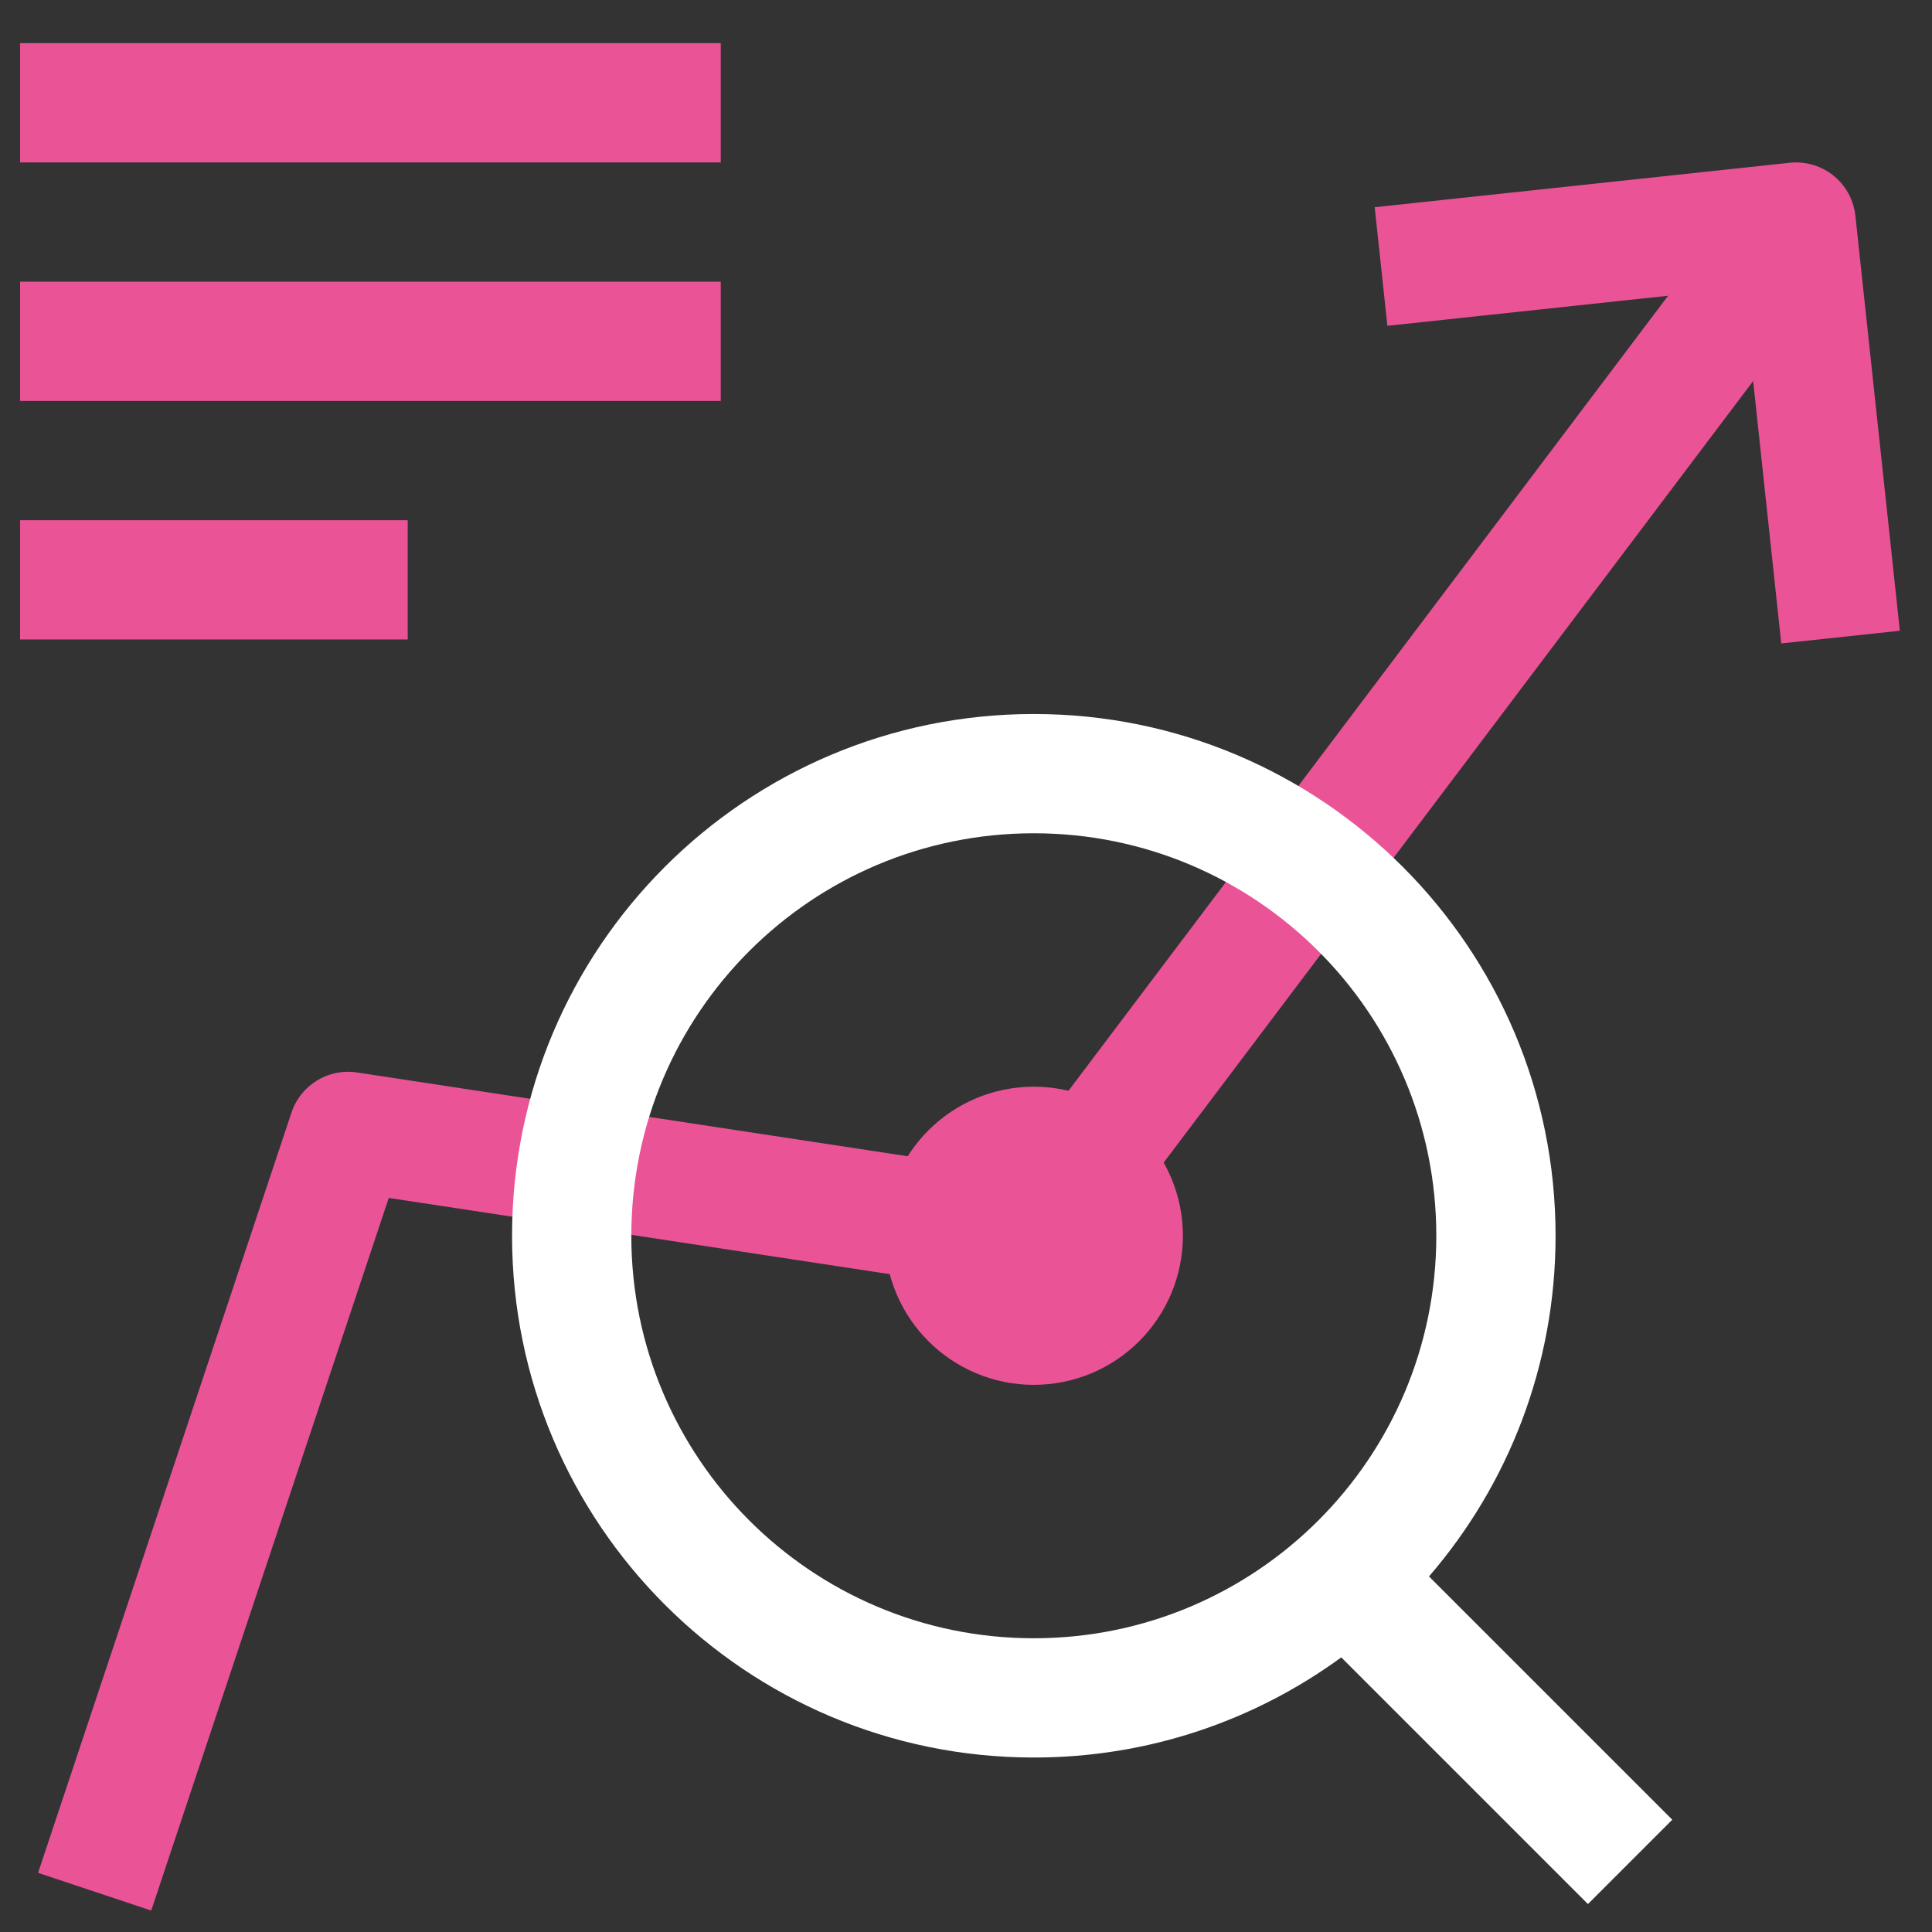
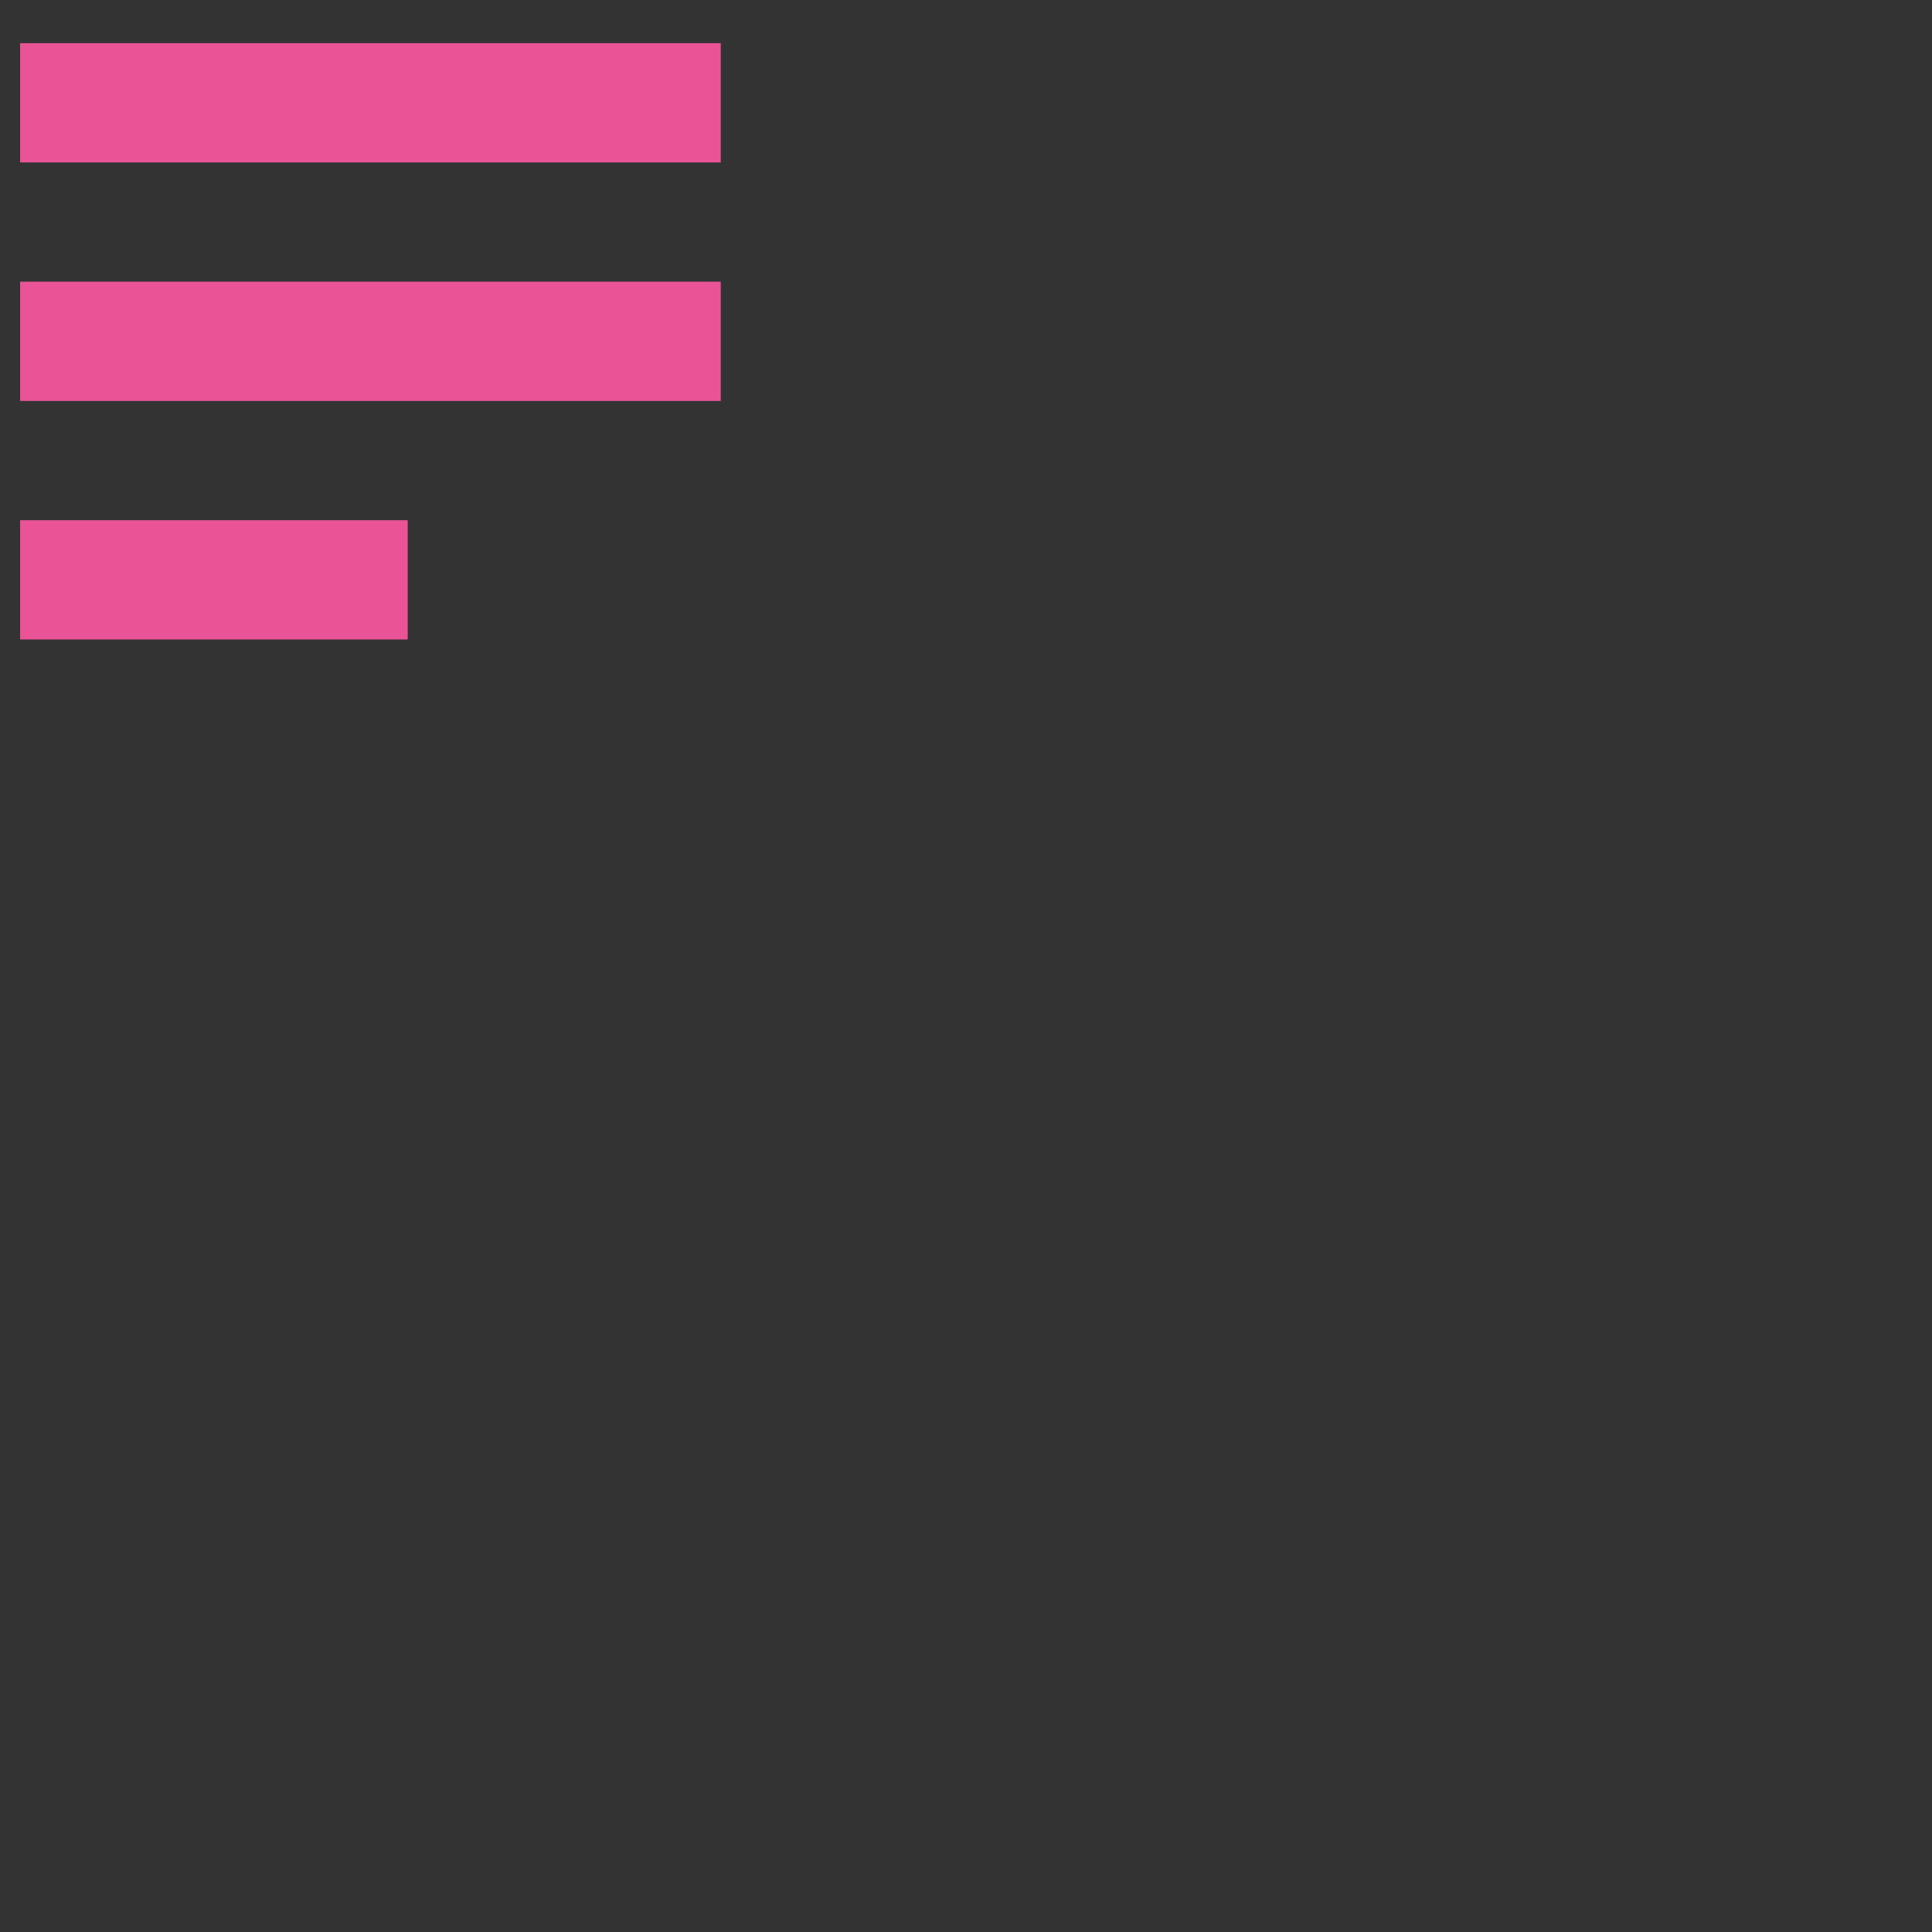
<svg xmlns="http://www.w3.org/2000/svg" width="81" height="81" viewBox="0 0 81 81" fill="none">
  <rect x="0" y="0" width="81" height="81" fill="#333333" stroke="none" />
-   <path d="M77.166 26.71L75.302 9.31L57.901 11.174" stroke="#EA5496" stroke-width="5" stroke-linejoin="round" />
-   <path d="M74.593 10.376L43.343 51.81L14.593 47.435L3.968 79.31" stroke="#EA5496" stroke-width="5" stroke-linejoin="round" />
-   <circle cx="43.343" cy="51.81" r="3.75" stroke="#EA5496" stroke-width="5" stroke-linejoin="round" />
-   <path fill-rule="evenodd" clip-rule="evenodd" d="M26.468 51.81C26.468 42.49 34.023 34.935 43.343 34.935C52.663 34.935 60.218 42.49 60.218 51.81C60.218 61.13 52.663 68.685 43.343 68.685C34.023 68.685 26.468 61.13 26.468 51.81ZM43.343 29.935C31.262 29.935 21.468 39.729 21.468 51.81C21.468 63.891 31.262 73.685 43.343 73.685C48.162 73.685 52.618 72.126 56.233 69.486L66.575 79.828L70.111 76.292L59.911 66.093C63.218 62.261 65.218 57.269 65.218 51.81C65.218 39.729 55.424 29.935 43.343 29.935Z" fill="white" />
  <path fill-rule="evenodd" clip-rule="evenodd" d="M30.218 6.81H0.843V1.81H30.218V6.81ZM30.218 16.81H0.843V11.81H30.218V16.81ZM0.843 26.81H17.093V21.81H0.843V26.81Z" fill="#EA5496" />
</svg>